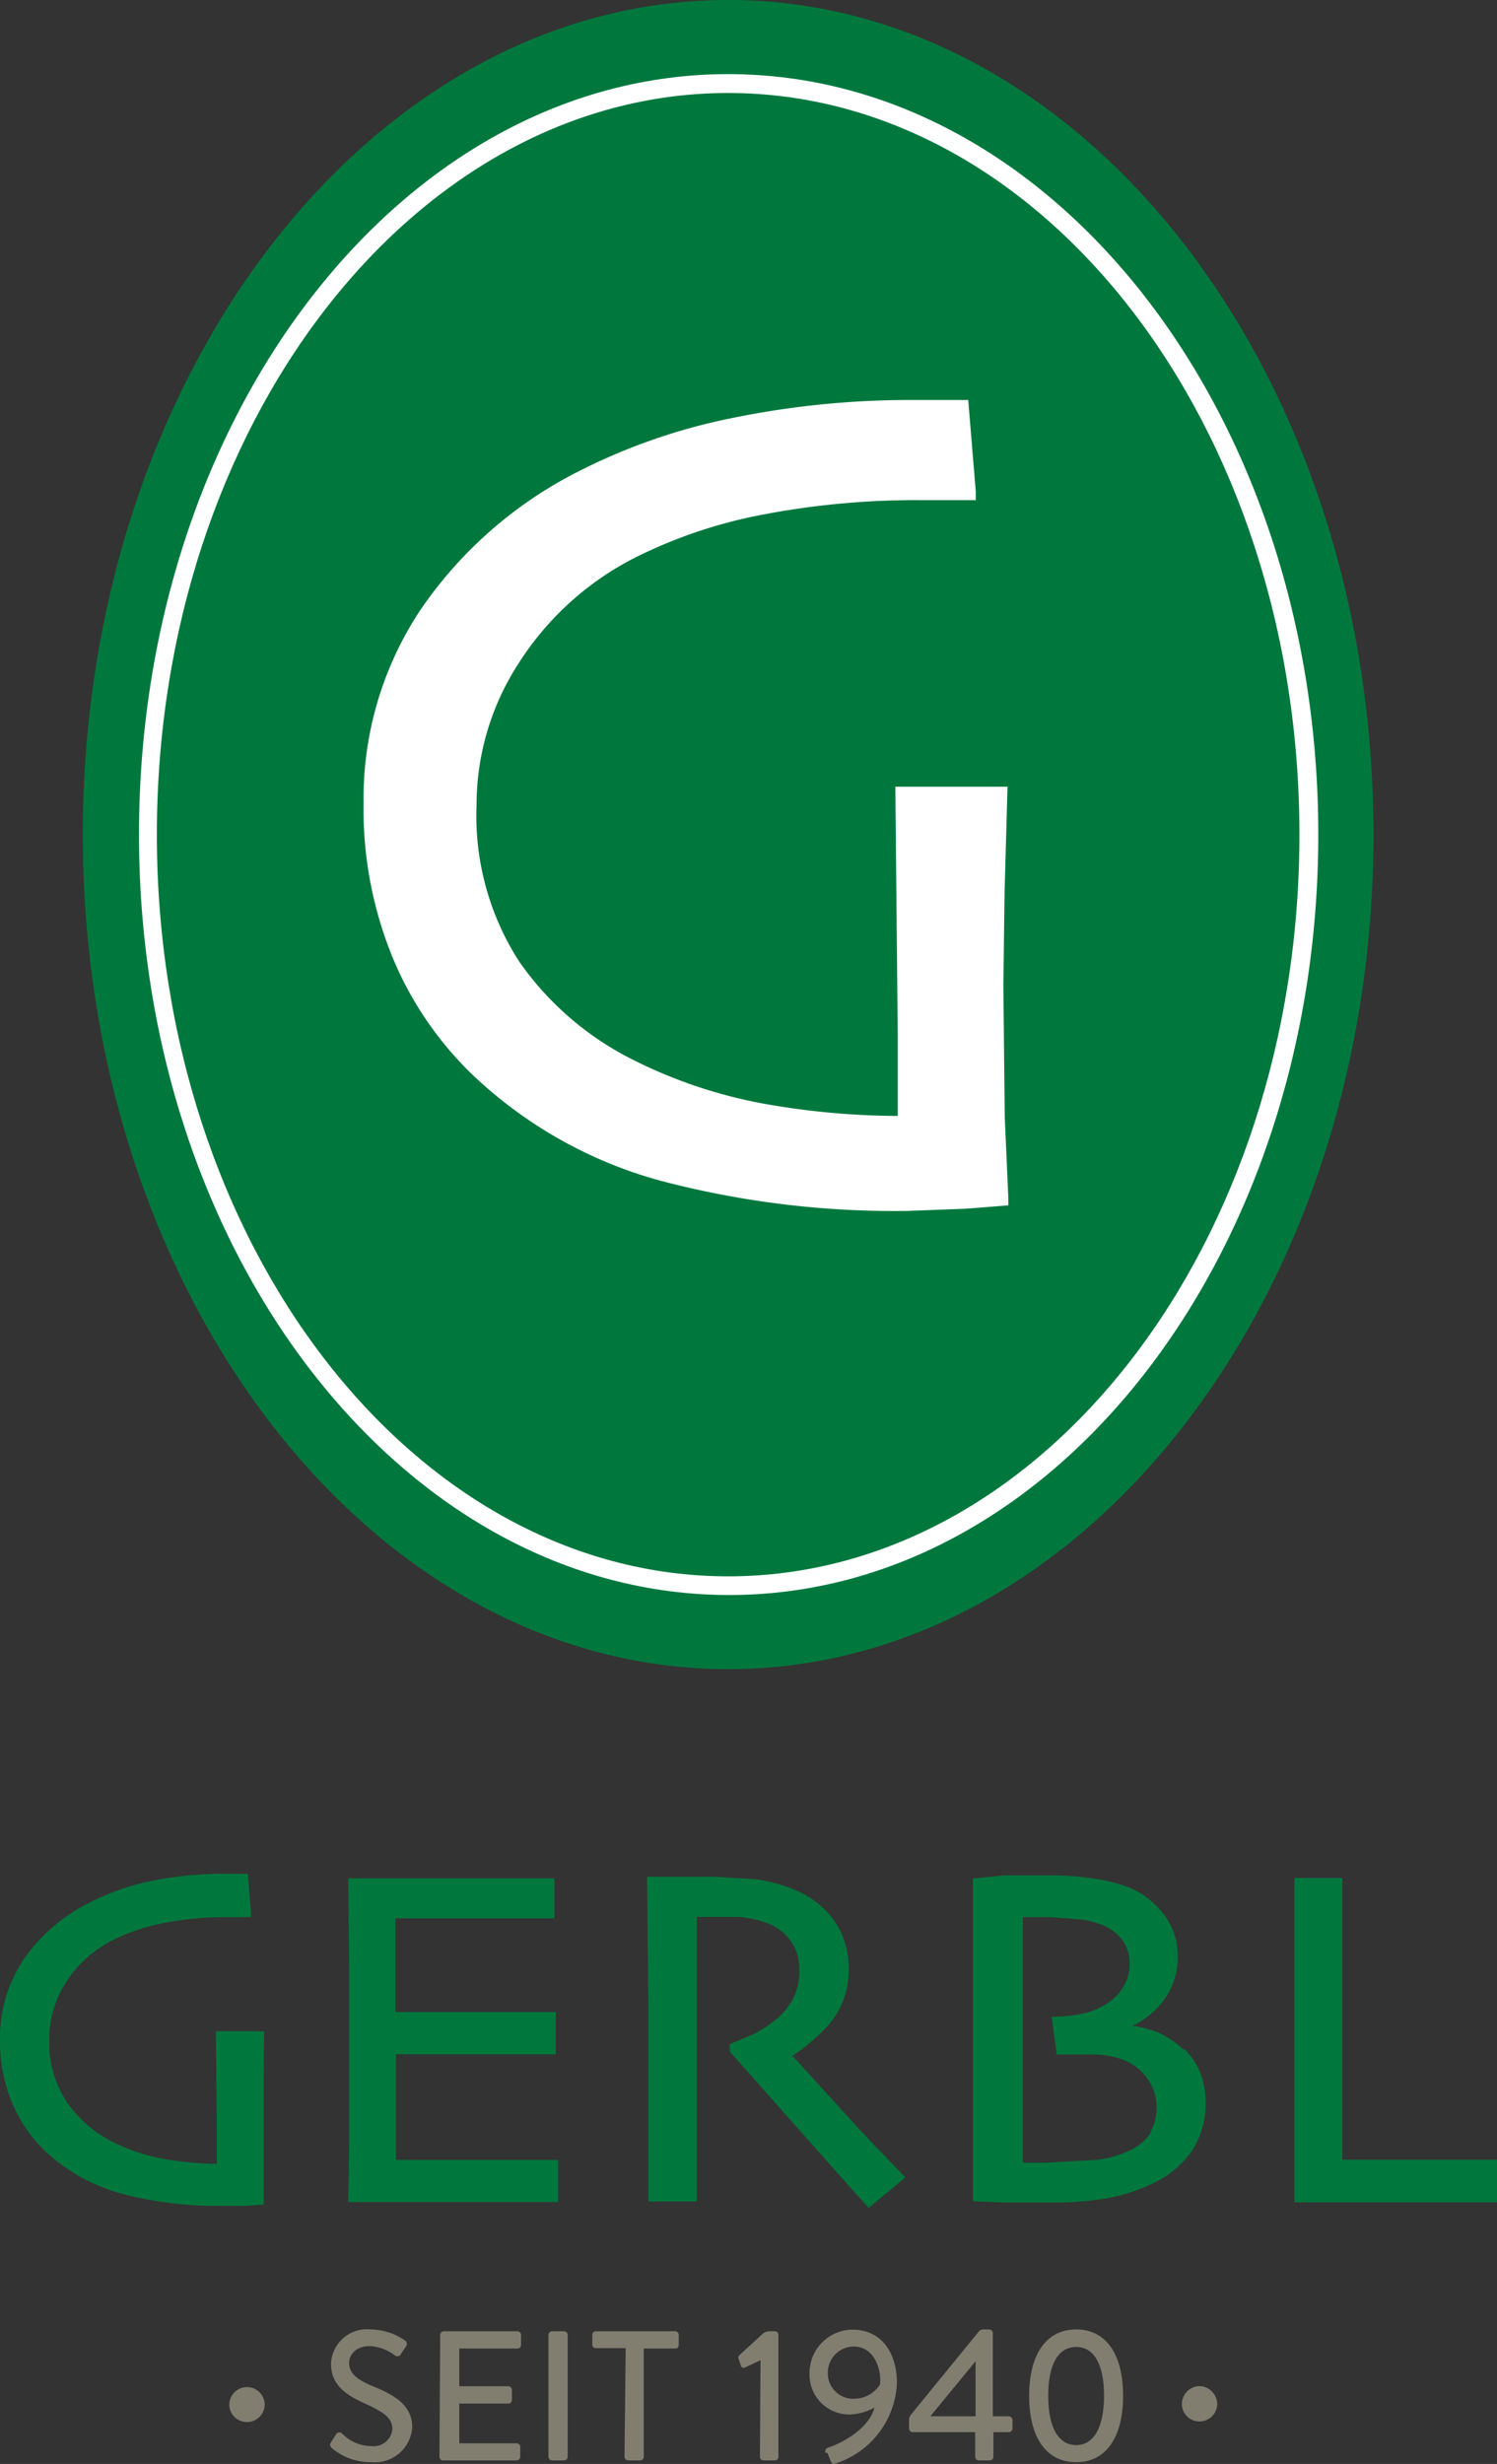
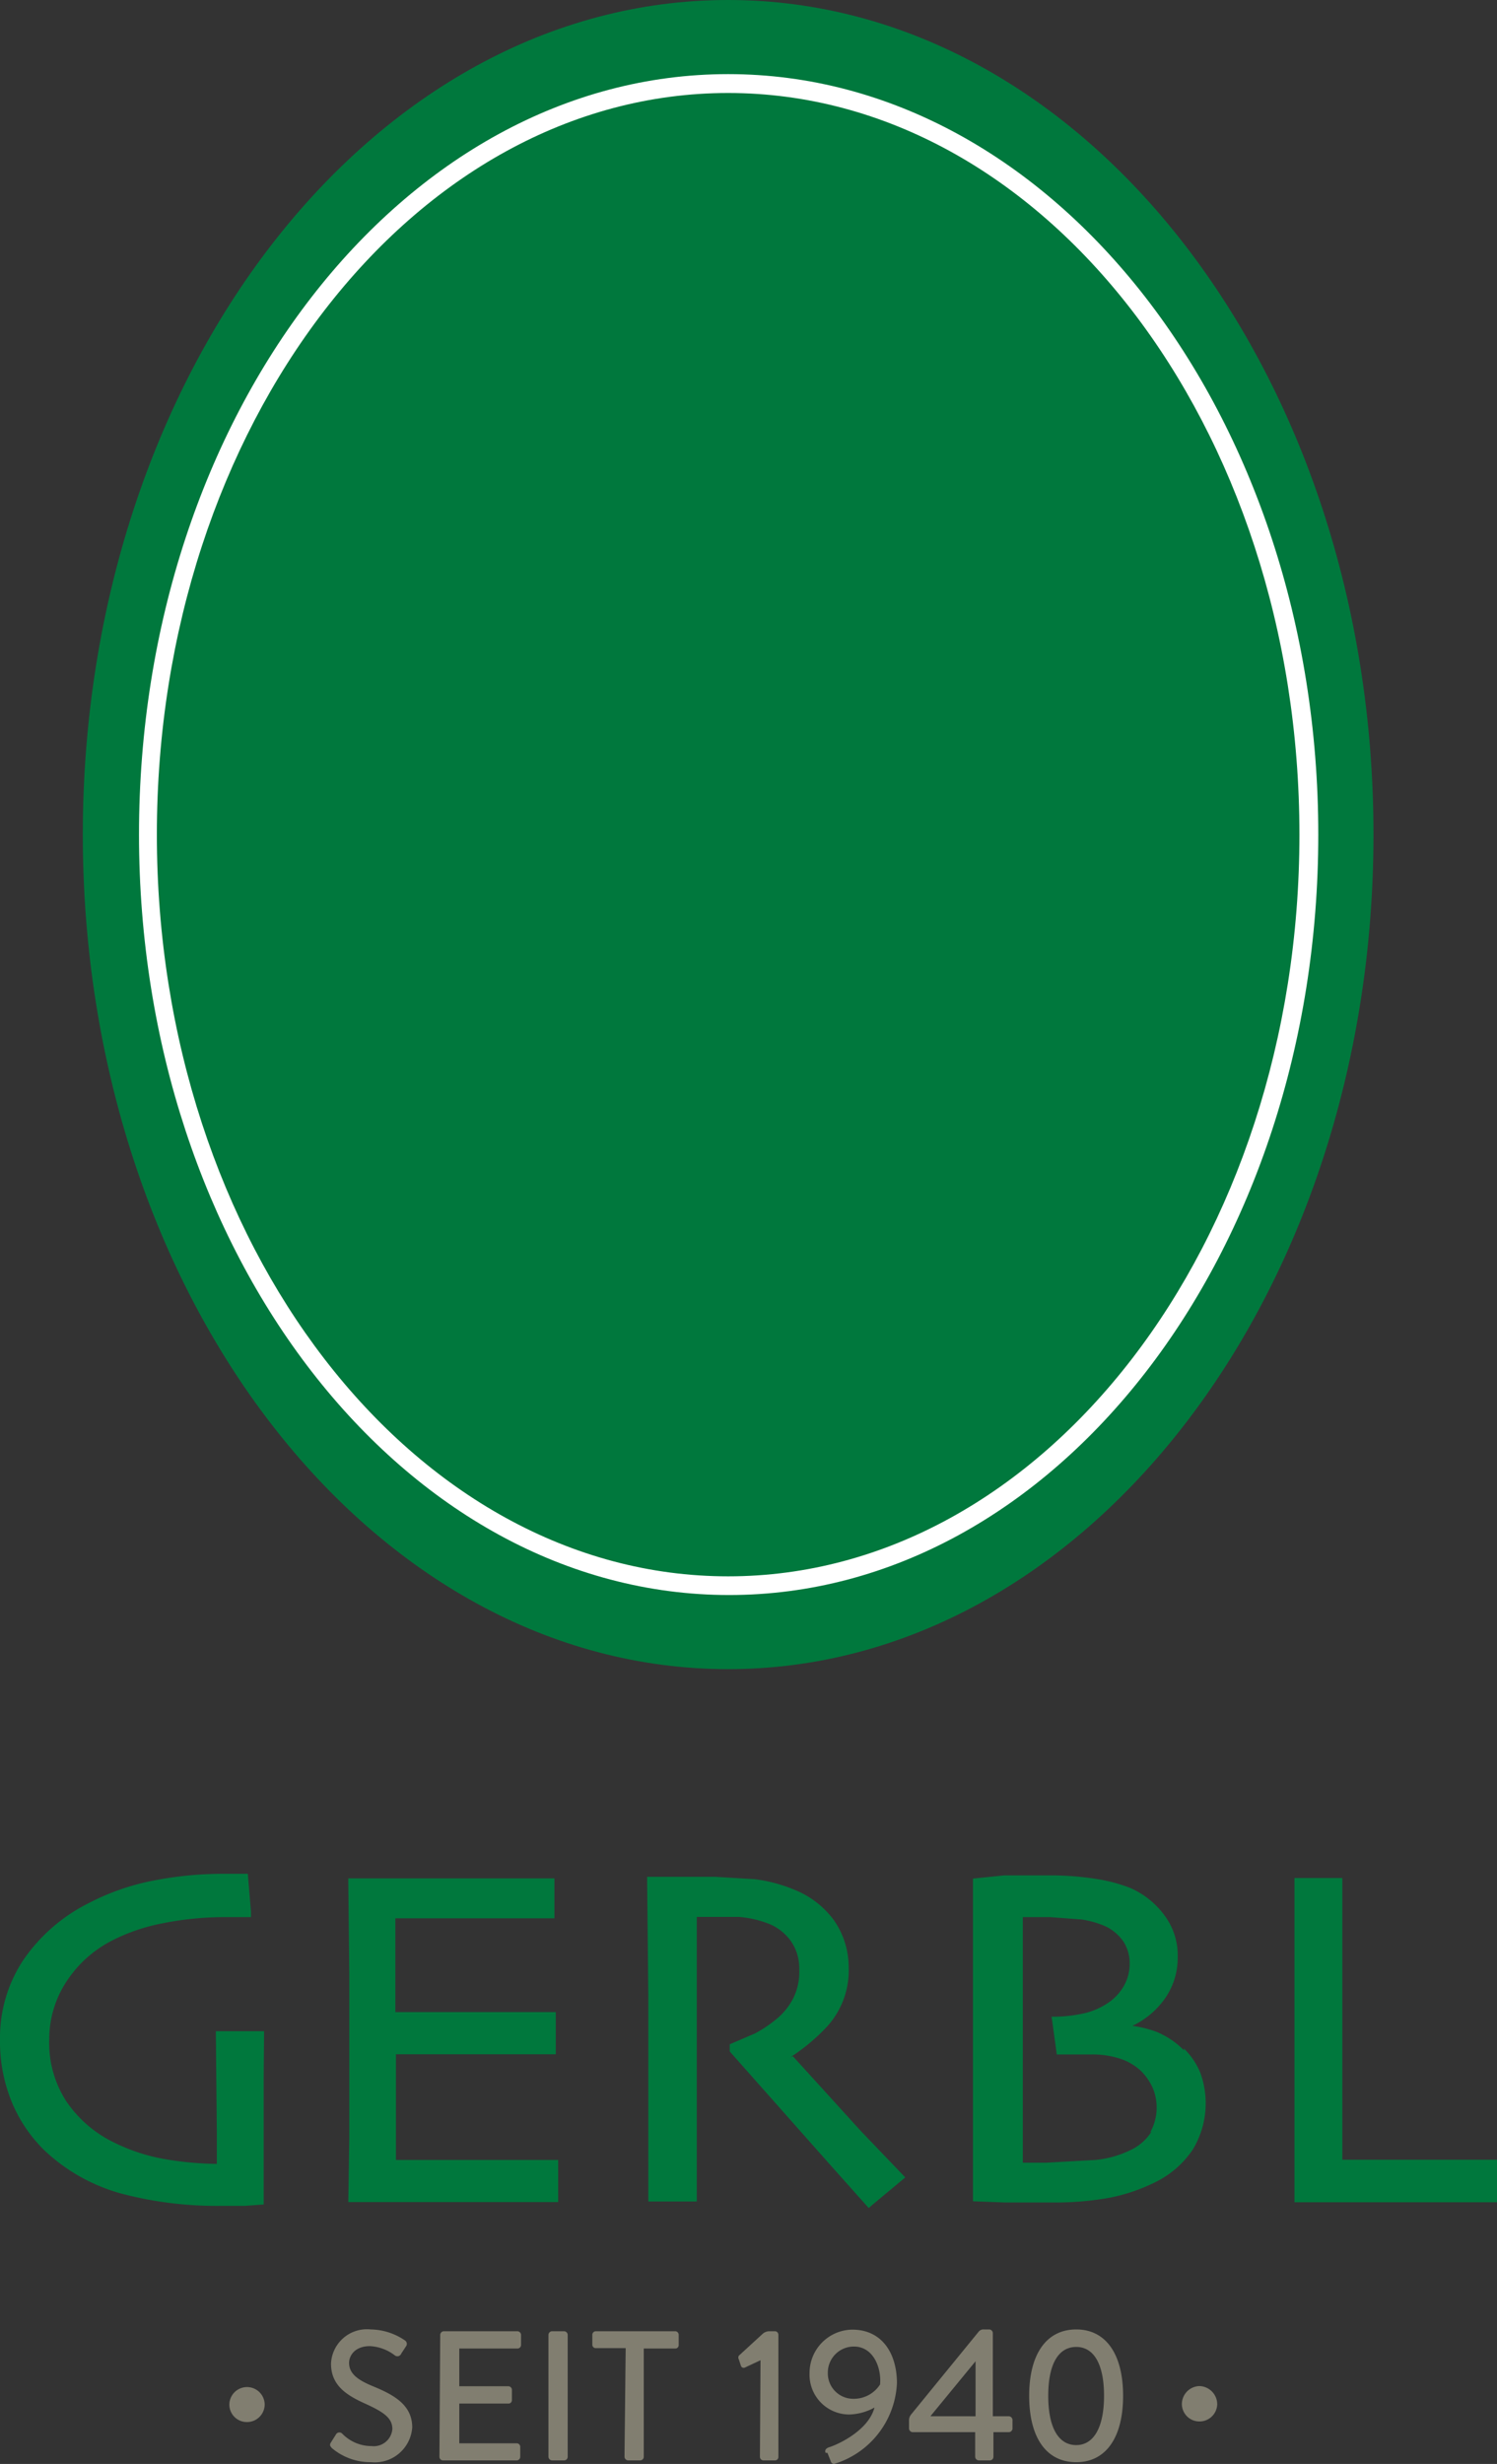
<svg xmlns="http://www.w3.org/2000/svg" viewBox="0 0 75.39 124">
  <rect x="0" y="0" width="75.39" height="124" fill="#333333" stroke="none" />
  <defs>
    <style>.cls-1{fill:#00783d;}.cls-2{fill:#fff;}.cls-3{fill:#817e70;}</style>
  </defs>
  <title>Logo</title>
  <g id="Ebene_2" data-name="Ebene 2">
    <g id="Ebene_1-2" data-name="Ebene 1">
      <path class="cls-1" d="M69.17,42c0,23.19-14.55,42-32.5,42S4.17,65.2,4.17,42,18.72,0,36.67,0s32.5,18.81,32.5,42" />
      <path class="cls-1" d="M75.39,110.59v-1.9l-1.92,0-3.69,0H67.6c0-.21,0-2,0-2V98.27l0-3.76H65.19l0,2.72,0,5.13,0,4.1,0,4.37h8.46l1.74,0ZM58,107.26a2.5,2.5,0,0,1-.94.88,5.2,5.2,0,0,1-1.88.56l-2.51.14-.75,0-.41,0c0-.36,0-2,0-2l0-4.09V99.92s0-2.67,0-3.44l.38,0h1l1.59.12a4.73,4.73,0,0,1,1.21.35,2.32,2.32,0,0,1,.88.75,2,2,0,0,1,.32,1.12,2.22,2.22,0,0,1-.29,1.12,2.53,2.53,0,0,1-.76.83,3.61,3.61,0,0,1-1.12.52,7.07,7.07,0,0,1-1.49.2h-.27l.26,1.9.75,0H55a4.52,4.52,0,0,1,1.46.23,2.84,2.84,0,0,1,1,.6,2.9,2.9,0,0,1,.59.85,2.56,2.56,0,0,1-.13,2.25m1.71-4.13a4.17,4.17,0,0,0-1.42-.95,6,6,0,0,0-1.18-.29,4.18,4.18,0,0,0,1.45-1.13,3.56,3.56,0,0,0,.83-2.31,3.36,3.36,0,0,0-.66-2.11A4.23,4.23,0,0,0,56.89,95a8.25,8.25,0,0,0-1.8-.46,14.65,14.65,0,0,0-2.28-.16l-2.24,0L49,94.54v.22l0,2.12,0,5.52v3.85L49,110.78l1.61.06,2.42,0a15.35,15.35,0,0,0,2.86-.24,9.15,9.15,0,0,0,2.33-.8,4.82,4.82,0,0,0,1.86-1.64,4.49,4.49,0,0,0,.36-3.87,3.67,3.67,0,0,0-.82-1.2m-19.83.45A9.8,9.8,0,0,0,41.64,102a4.19,4.19,0,0,0,1.1-3A4.14,4.14,0,0,0,42,96.64a4.57,4.57,0,0,0-2-1.54,7.6,7.6,0,0,0-2-.53l-2-.12-2,0-1.41,0v.23l.06,5.83v2.19l0,5.09,0,3h2.44l0-3.74,0-4.41v-2.43s0-2.91,0-3.74h.75l1.38,0a5.31,5.31,0,0,1,1.38.3,2.52,2.52,0,0,1,1.21.89,2.36,2.36,0,0,1,.44,1.43,3,3,0,0,1-.3,1.47,3.3,3.3,0,0,1-.72.94,6.45,6.45,0,0,1-1.2.83l-1.28.55,0,.15,0,.21,5,5.64,2,2.24.17-.15,1.67-1.39-2.25-2.35-3.41-3.75M28.11,108.7l-1.59,0H21.4l-1.46,0c0-.37,0-2,0-2s0-2.91,0-3.32h2.44l3.41,0,2.2,0v-2.12l-2,0-3.74,0H19.91c0-.39,0-4.33,0-4.72h2.87l3.41,0,1.73,0V94.53H17.54v.24l.05,4.56v8.28l-.05,3.21h8.75l1.82,0V108.7ZM13.3,102.22H10.87l.05,5.09s0,1.2,0,1.59a16.67,16.67,0,0,1-2.67-.25,9.43,9.43,0,0,1-2.65-.9,6.12,6.12,0,0,1-2.26-2,5.41,5.41,0,0,1-.86-3.14,5.27,5.27,0,0,1,.83-2.83,6,6,0,0,1,2.31-2.11,9.58,9.58,0,0,1,2.57-.88,15.89,15.89,0,0,1,3.28-.31l1.17,0,0-.26-.16-1.92-1.23,0a18.27,18.27,0,0,0-3.67.37A12,12,0,0,0,4.42,95.8a8.7,8.7,0,0,0-3.24,2.83,7.06,7.06,0,0,0-1.18,4,8,8,0,0,0,.62,3.22,7.29,7.29,0,0,0,1.63,2.38,9.18,9.18,0,0,0,3.85,2.16,18.81,18.81,0,0,0,5.05.62l1.19,0,.94-.07v-.22l0-1.64,0-2.67,0-1.89Z" />
      <path class="cls-2" d="M7.9,42C7.9,21.42,20.81,4.68,36.67,4.68S65.44,21.42,65.44,42,52.54,79.33,36.67,79.33,7.9,62.58,7.9,42M7,42c0,21.1,13.33,38.27,29.72,38.27S66.39,63.11,66.39,42,53.06,3.73,36.67,3.73,7,20.9,7,42" />
-       <path class="cls-2" d="M50.6,56.22l-.07-6.61.06-4.67.15-5.35H45.09L45.21,52s0,3.48,0,4.16a39,39,0,0,1-6.82-.63,24.5,24.5,0,0,1-6.6-2.24,15.33,15.33,0,0,1-5.65-4.91A13.53,13.53,0,0,1,24,40.5a13.08,13.08,0,0,1,2.1-7.09,15,15,0,0,1,5.79-5.3,24.48,24.48,0,0,1,6.41-2.19,41,41,0,0,1,8.14-.75l1.31,0,1.39,0,0-.44-.38-4.6-1.48,0-1.37,0a44.42,44.42,0,0,0-9,.9,30.11,30.11,0,0,0-7.77,2.69,21.2,21.2,0,0,0-7.93,6.92,17.14,17.14,0,0,0-2.9,9.77,19.65,19.65,0,0,0,1.51,7.89,17.46,17.46,0,0,0,4,5.81,22.22,22.22,0,0,0,9.44,5.31,46.25,46.25,0,0,0,12.44,1.52l2.93-.11,2.15-.17,0-.37Z" />
      <path class="cls-3" d="M60.39,121.86a.89.89,0,0,0,.91-.87.92.92,0,0,0-.91-.91.91.91,0,0,0-.87.91.88.88,0,0,0,.87.87m-6.19,1.19c-.9,0-1.41-.89-1.41-2.48s.51-2.46,1.41-2.46,1.4.89,1.4,2.46-.51,2.48-1.4,2.48m0,.86c1.5,0,2.36-1.25,2.36-3.34s-.86-3.34-2.36-3.34-2.37,1.24-2.37,3.34.86,3.34,2.37,3.34m-7.33-2.33,2.26-2.75h0v2.77H46.87Zm-.88.82h3.12v1.24a.19.19,0,0,0,.18.18h.56a.18.18,0,0,0,.18-.18V122.4h.77a.19.19,0,0,0,.19-.18v-.44a.19.19,0,0,0-.19-.18H50v-4.18a.19.19,0,0,0-.18-.19h-.26a.31.31,0,0,0-.28.12l-3.38,4.14a.47.47,0,0,0-.12.34v.38a.19.19,0,0,0,.18.19m-3-1.68a1.28,1.28,0,0,1-1.27-1.31A1.31,1.31,0,0,1,43,118.09c1,0,1.4,1.1,1.32,1.91a1.57,1.57,0,0,1-1.31.72m-1.34,2.72.17.43A.18.18,0,0,0,42,124a4.46,4.46,0,0,0,3.17-4.07c0-1.48-.74-2.69-2.25-2.69a2.18,2.18,0,0,0-2.15,2.19,2,2,0,0,0,2,2.08,2.76,2.76,0,0,0,1.27-.35c-.31,1.17-1.86,1.87-2.29,2-.18.06-.22.17-.17.28m-3.31.2a.18.18,0,0,0,.18.18h.59a.17.17,0,0,0,.16-.18V117.5a.18.18,0,0,0-.16-.18h-.29a.52.52,0,0,0-.33.12l-1.21,1.11a.18.18,0,0,0,0,.19l.11.34a.15.15,0,0,0,.21.06l.77-.36Zm-6.82,0a.19.19,0,0,0,.18.18h.61a.18.18,0,0,0,.18-.18v-5.45H34a.17.17,0,0,0,.18-.17v-.52a.18.18,0,0,0-.18-.18H30a.18.18,0,0,0-.17.18V118a.17.17,0,0,0,.17.17h1.51Zm-3.83,0a.19.19,0,0,0,.18.18h.61a.18.18,0,0,0,.18-.18V117.5a.19.19,0,0,0-.18-.18h-.61a.19.19,0,0,0-.18.18Zm-5.49,0a.18.18,0,0,0,.18.18h3.71a.18.18,0,0,0,.18-.18v-.51a.18.18,0,0,0-.18-.17H23.13v-2h2.48a.17.17,0,0,0,.17-.17v-.52a.18.18,0,0,0-.17-.18H23.13v-1.9h2.93a.18.18,0,0,0,.18-.17v-.52a.19.19,0,0,0-.18-.18H22.35a.19.19,0,0,0-.18.18Zm-5.44-.46a3,3,0,0,0,2,.73,1.89,1.89,0,0,0,2.07-1.75c0-1.13-.92-1.64-2-2.08-.77-.32-1.18-.64-1.18-1.17,0-.34.27-.84,1.05-.84a2.24,2.24,0,0,1,1.26.47.21.21,0,0,0,.32-.1l.23-.35a.21.21,0,0,0-.05-.31,3.13,3.13,0,0,0-1.72-.55,1.81,1.81,0,0,0-2,1.72c0,1.07.74,1.57,1.69,2s1.4.73,1.4,1.29a.94.94,0,0,1-1.05.86,2.06,2.06,0,0,1-1.49-.64.2.2,0,0,0-.31.07l-.24.38c-.11.16,0,.23.05.3m-4.3-1.32a.89.89,0,0,0,.91-.87.89.89,0,1,0-1.78,0,.88.88,0,0,0,.87.87" />
    </g>
  </g>
</svg>